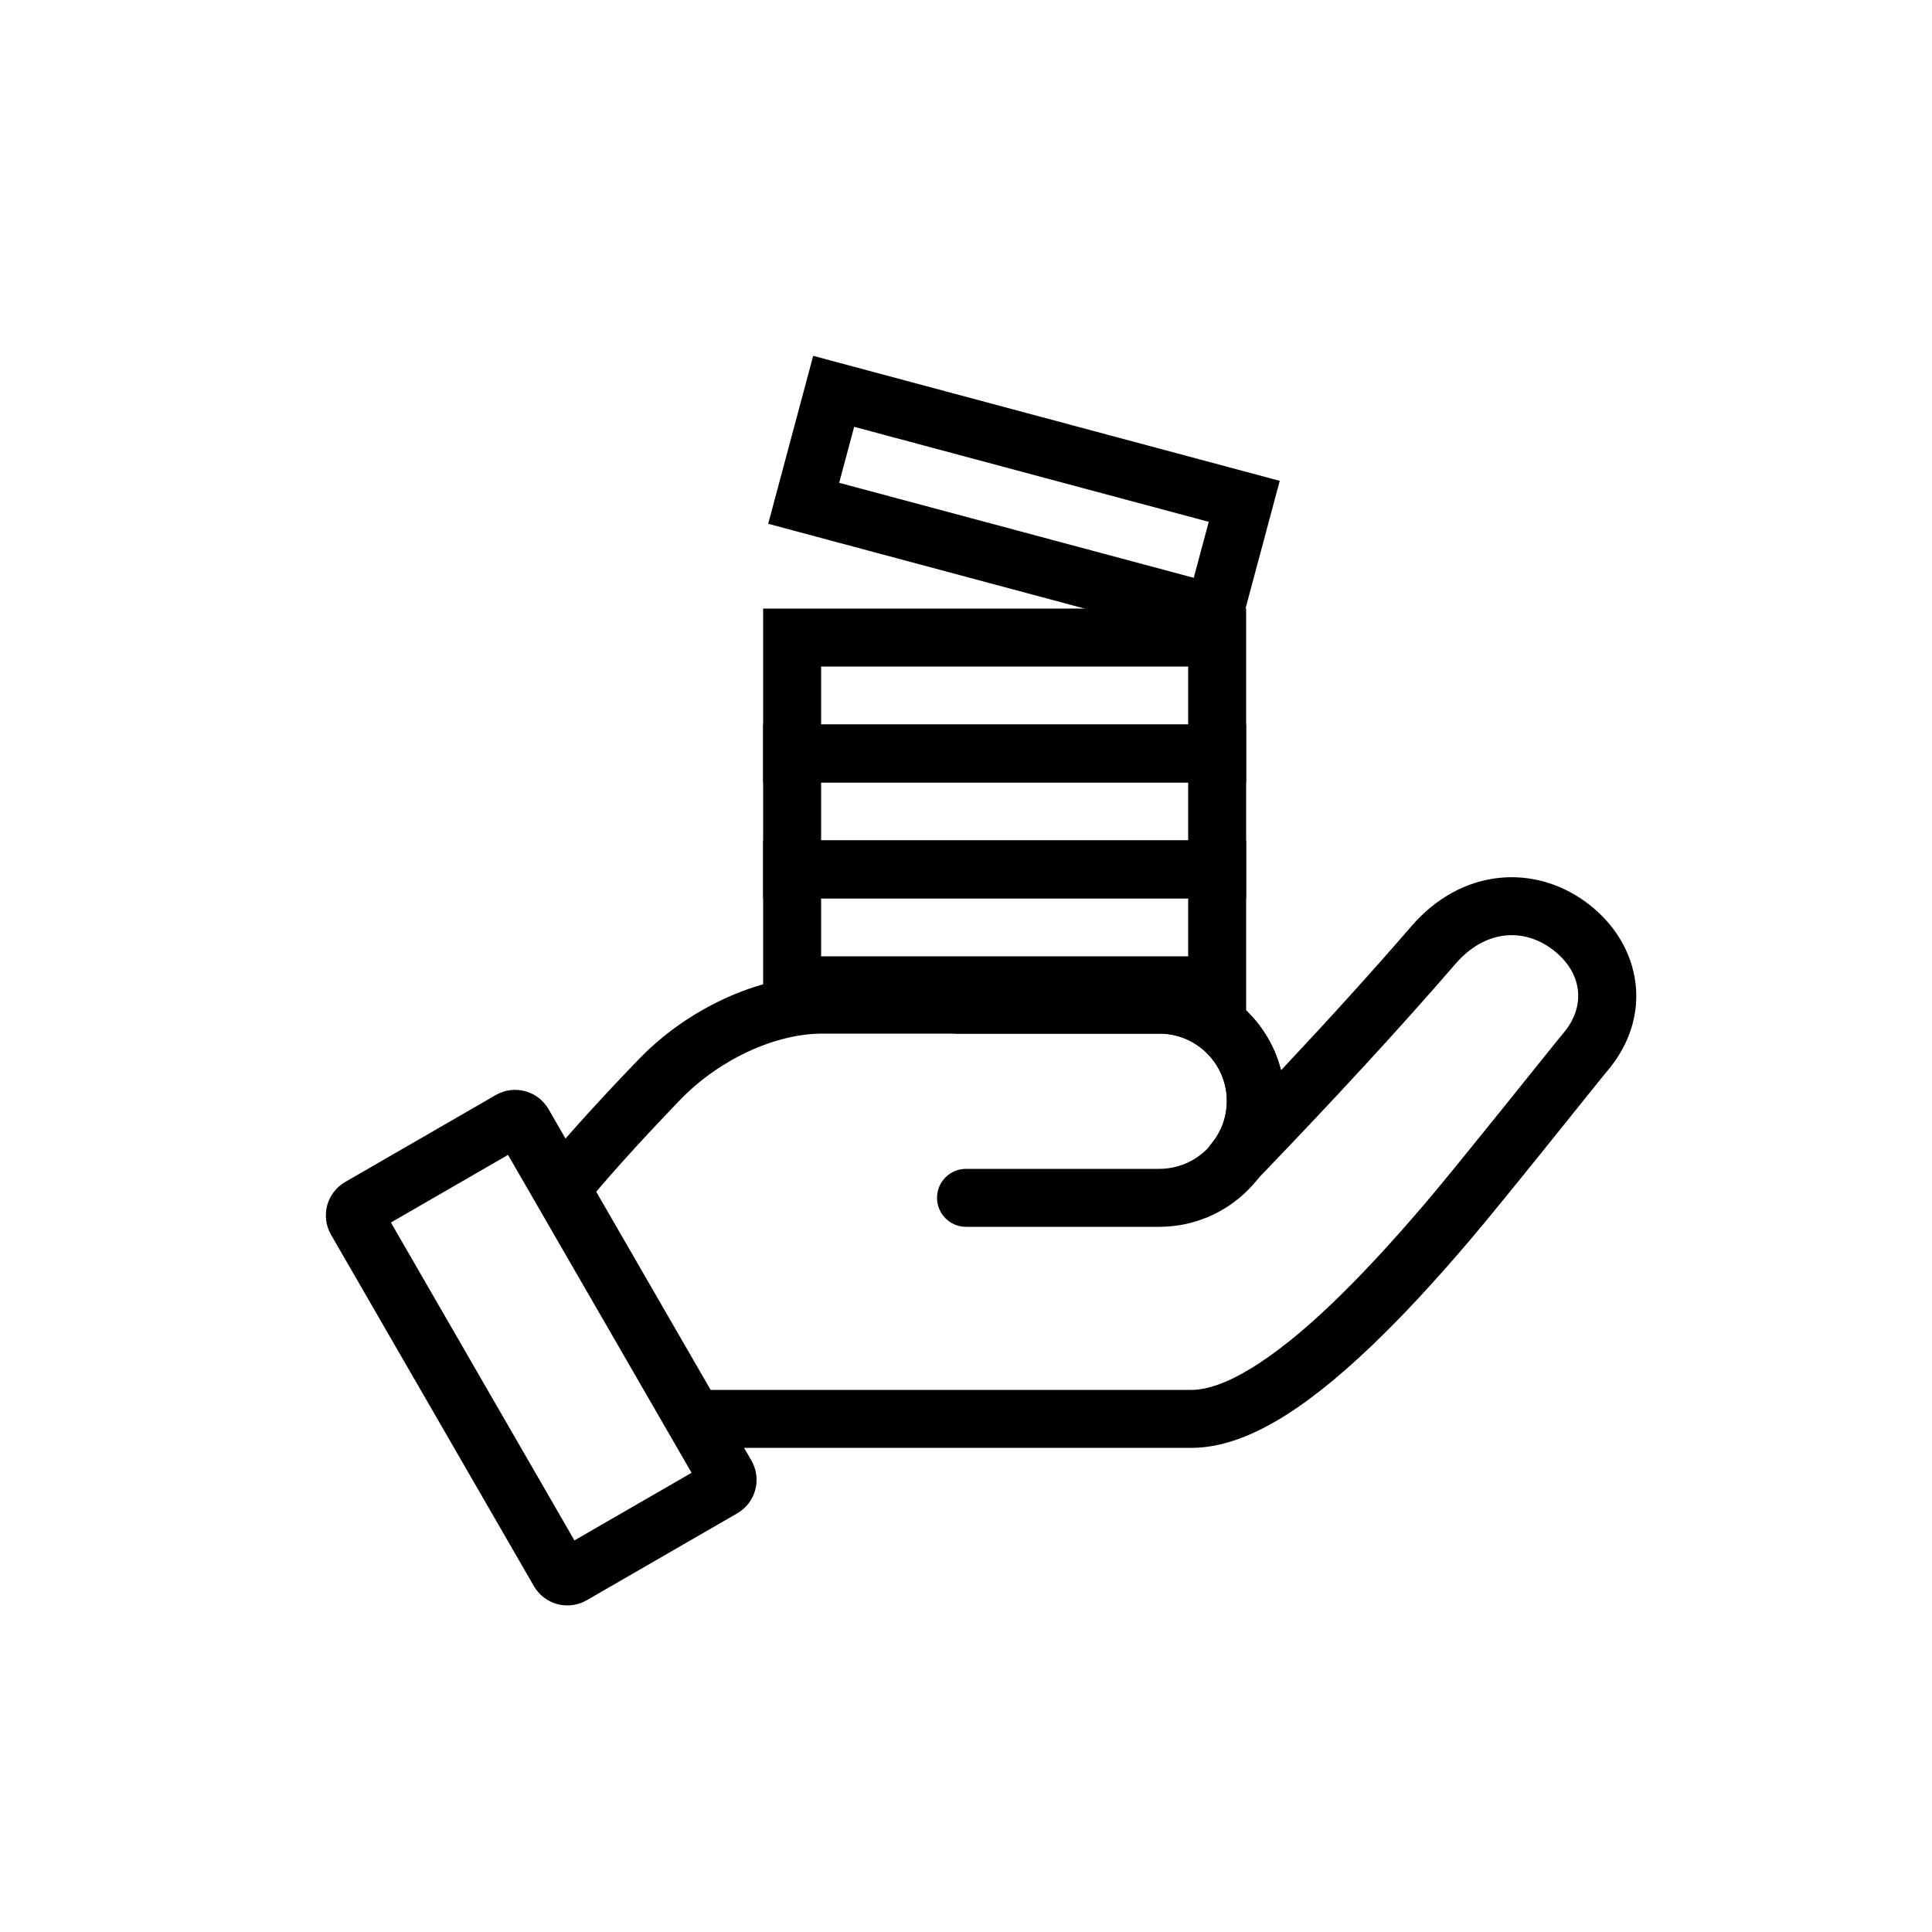
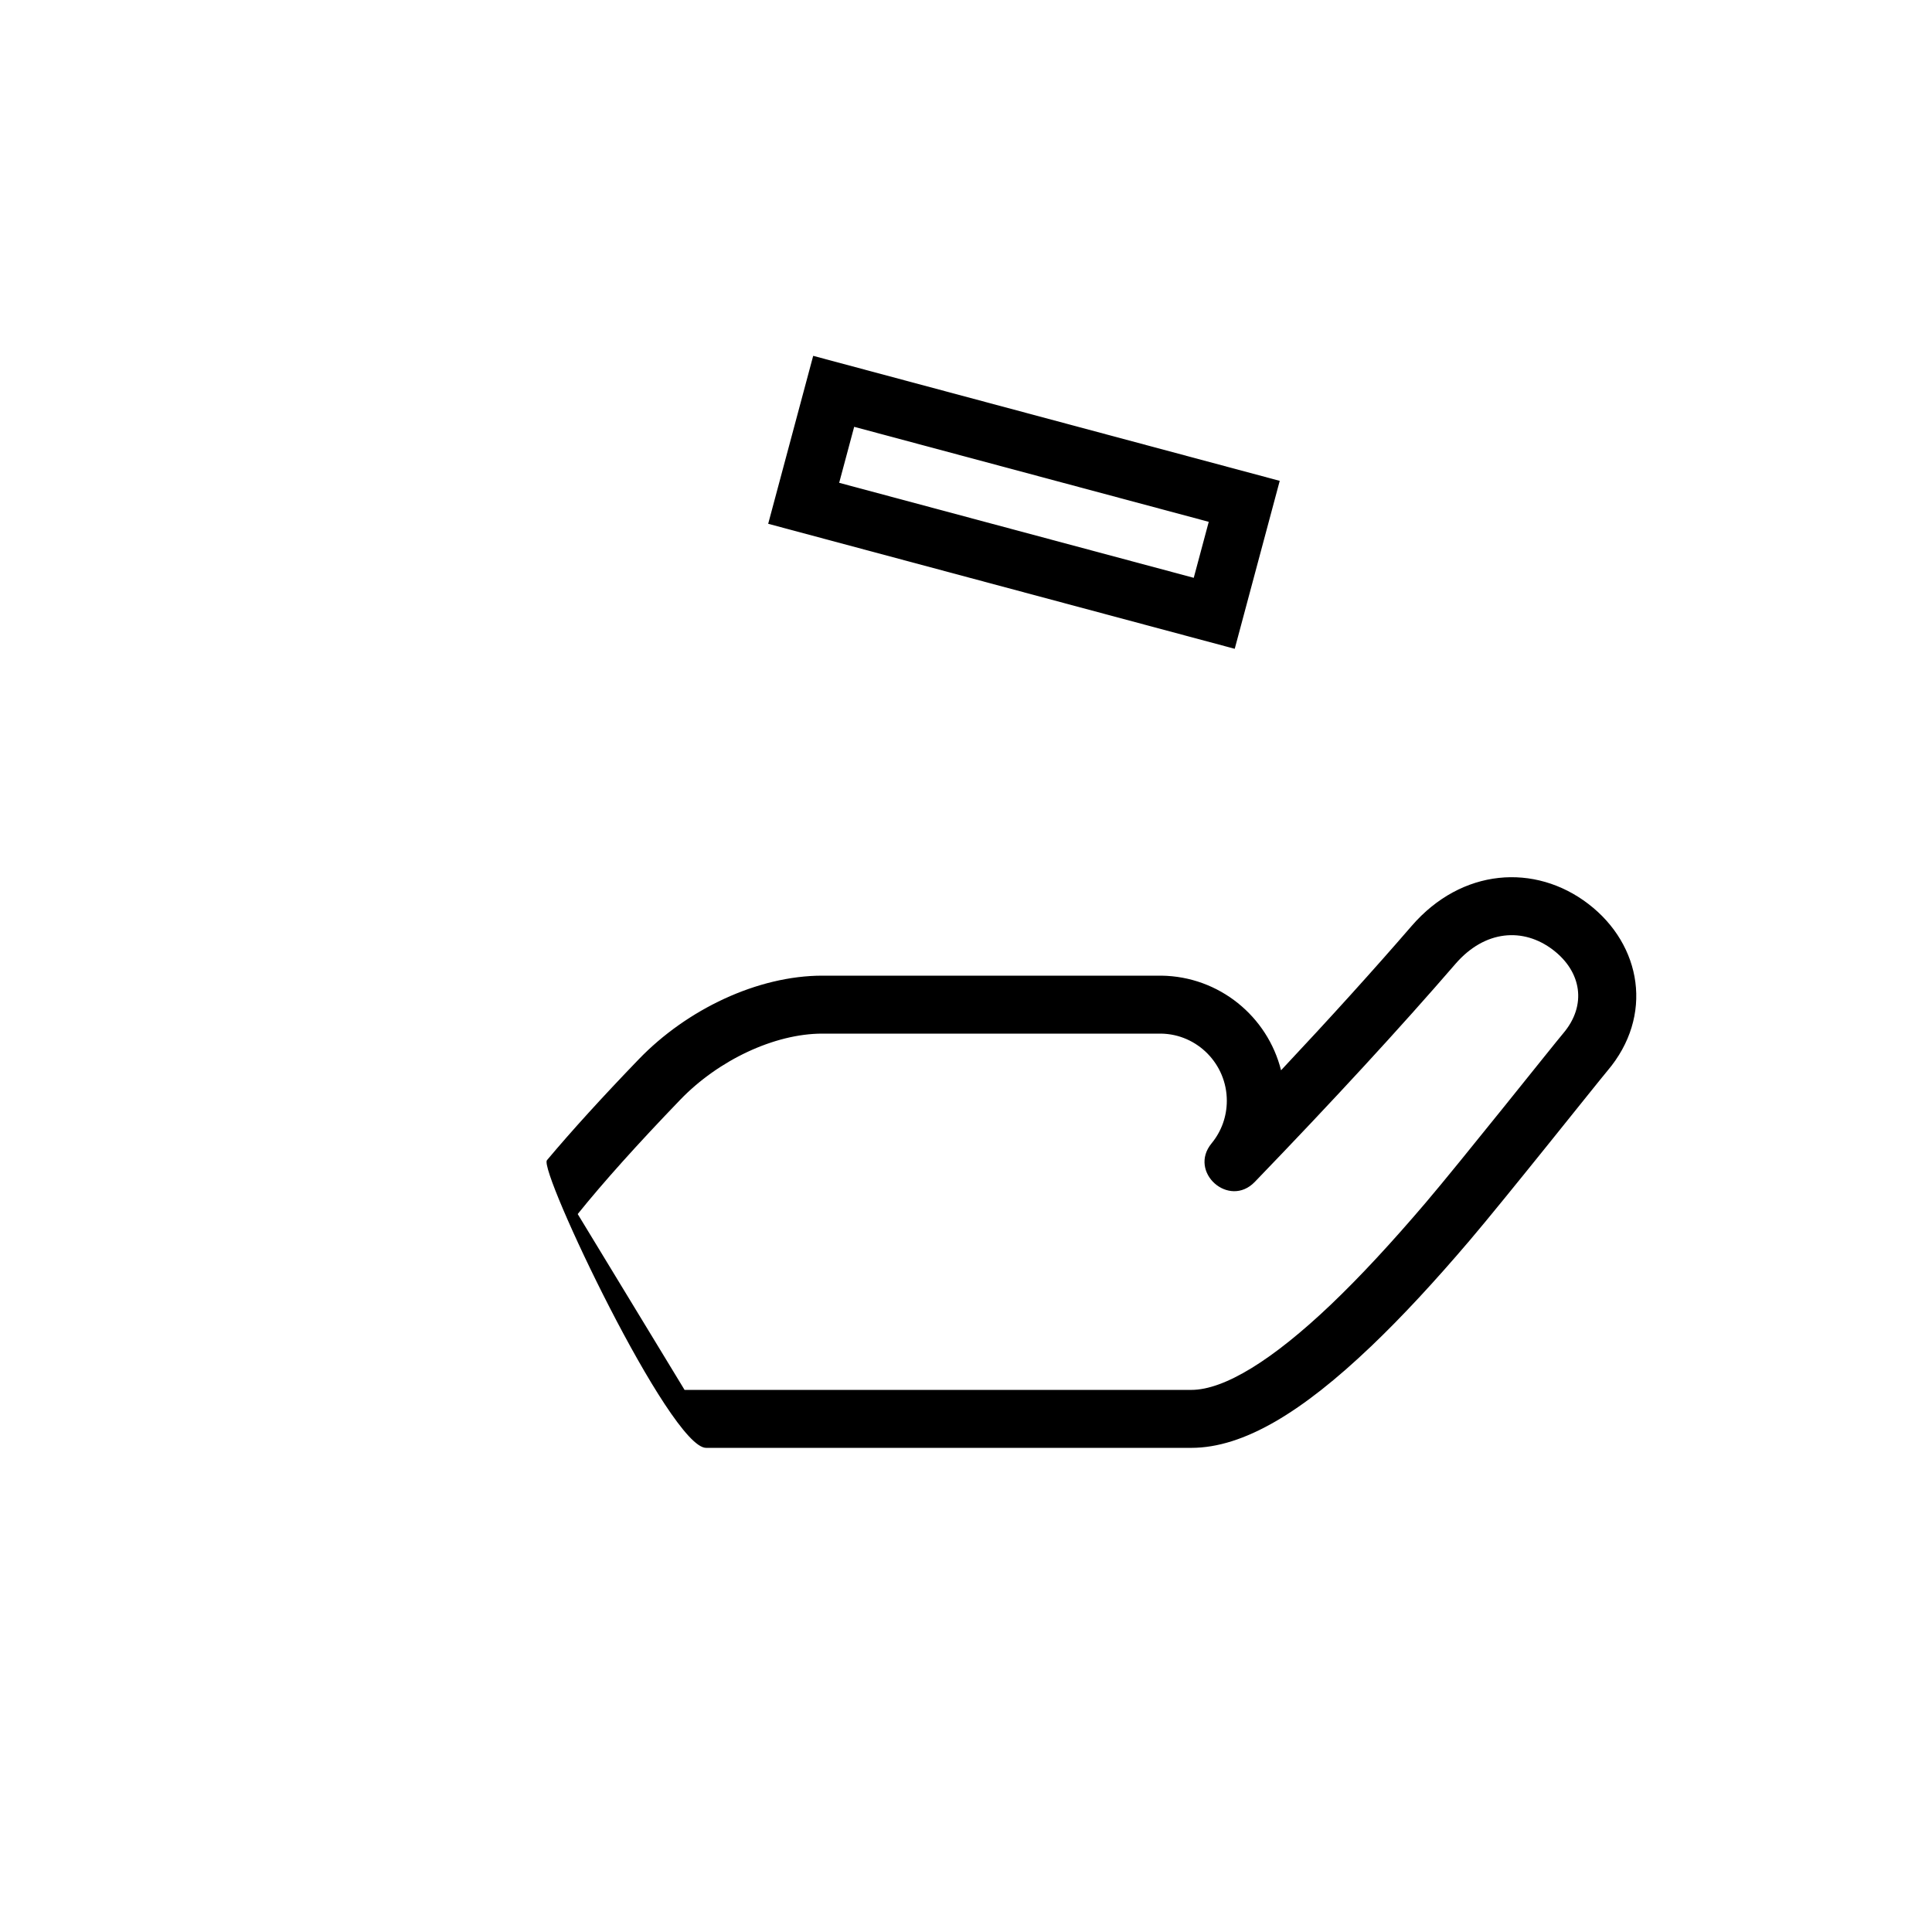
<svg xmlns="http://www.w3.org/2000/svg" viewBox="0 0 100 100" version="1.1" x="0px" y="0px">
  <title>Hands E</title>
  <desc>Created with Sketch.</desc>
  <g stroke="none" stroke-width="1" fill="none" fill-rule="evenodd">
    <path d="M61.663,71.941 C63.364,71.941 65.867,70.403 68.893,67.519 C70.416,66.066 72.032,64.318 73.794,62.251 C75.581,60.154 80.439,54.041 80.91,53.488 C82.153,52.026 81.854,50.293 80.39,49.17 C78.852,47.99 76.855,48.131 75.334,49.891 C72.48,53.194 69.018,56.955 64.948,61.175 C63.614,62.559 61.489,60.666 62.71,59.181 C63.219,58.563 63.5,57.793 63.5,56.975 C63.5,55.073 61.971,53.525 60.092,53.5 L42.563,53.5 C40.08,53.5 37.177,54.882 35.219,56.913 C33.002,59.214 31.229,61.191 29.902,62.839 L35.433,71.941 L61.663,71.941 Z M73.065,47.929 C75.652,44.935 79.45,44.667 82.217,46.79 C84.976,48.907 85.612,52.589 83.195,55.431 C82.768,55.933 77.908,62.047 76.077,64.197 C74.254,66.337 72.571,68.157 70.963,69.69 C67.413,73.074 64.375,74.941 61.663,74.941 C50.5,74.941 42.128,74.941 36.547,74.941 C34.685,74.941 27.867,60.58 28.31,60.052 C29.589,58.529 31.171,56.79 33.059,54.831 C35.554,52.242 39.215,50.5 42.563,50.5 L55.325,50.5 C57.475,50.5 57.475,50.5 60.112,50.5 C63.108,50.539 65.609,52.613 66.307,55.398 C68.854,52.685 71.107,50.195 73.065,47.929 Z" fill="#000000" fill-rule="nonzero" />
-     <path d="M24.514,79.254 L31.514,79.254 L31.514,60.254 L24.514,60.254 L24.514,79.254 Z M23.514,57.254 L32.514,57.254 C33.619,57.254 34.514,58.149 34.514,59.254 L34.514,80.254 C34.514,81.358 33.619,82.254 32.514,82.254 L23.514,82.254 C22.41,82.254 21.514,81.358 21.514,80.254 L21.514,59.254 C21.514,58.149 22.41,57.254 23.514,57.254 Z" fill="#000000" fill-rule="nonzero" transform="translate(28.014, 69.754) rotate(-30) translate(-28.014, -69.754) " />
-     <path d="M49.543,53.5 C48.715,53.5 48.043,52.828 48.043,52 C48.043,51.172 48.715,50.5 49.543,50.5 L60,50.5 C63.59,50.5 66.5,53.41 66.5,57 C66.5,60.59 63.59,63.5 60,63.5 L50,63.5 C49.172,63.5 48.5,62.828 48.5,62 C48.5,61.172 49.172,60.5 50,60.5 L60,60.5 C61.933,60.5 63.5,58.933 63.5,57 C63.5,55.067 61.933,53.5 60,53.5 L49.543,53.5 Z" fill="#000000" fill-rule="nonzero" />
-     <path d="M42.5,46.5 L42.5,49.5 L61.5,49.5 L61.5,46.5 L42.5,46.5 Z M64.5,43.5 L64.5,52.5 L39.5,52.5 L39.5,43.5 L64.5,43.5 Z" fill="#000000" fill-rule="nonzero" />
-     <path d="M42.5,40.5 L42.5,43.5 L61.5,43.5 L61.5,40.5 L42.5,40.5 Z M64.5,37.5 L64.5,46.5 L39.5,46.5 L39.5,37.5 L64.5,37.5 Z" fill="#000000" fill-rule="nonzero" />
-     <path d="M42.5,34.5 L42.5,37.5 L61.5,37.5 L61.5,34.5 L42.5,34.5 Z M64.5,31.5 L64.5,40.5 L39.5,40.5 L39.5,31.5 L64.5,31.5 Z" fill="#000000" fill-rule="nonzero" />
    <path d="M43.5,24.5 L43.5,27.5 L62.5,27.5 L62.5,24.5 L43.5,24.5 Z M65.5,21.5 L65.5,30.5 L40.5,30.5 L40.5,21.5 L65.5,21.5 Z" fill="#000000" fill-rule="nonzero" transform="translate(53, 26) rotate(15) translate(-53, -26) " />
  </g>
</svg>